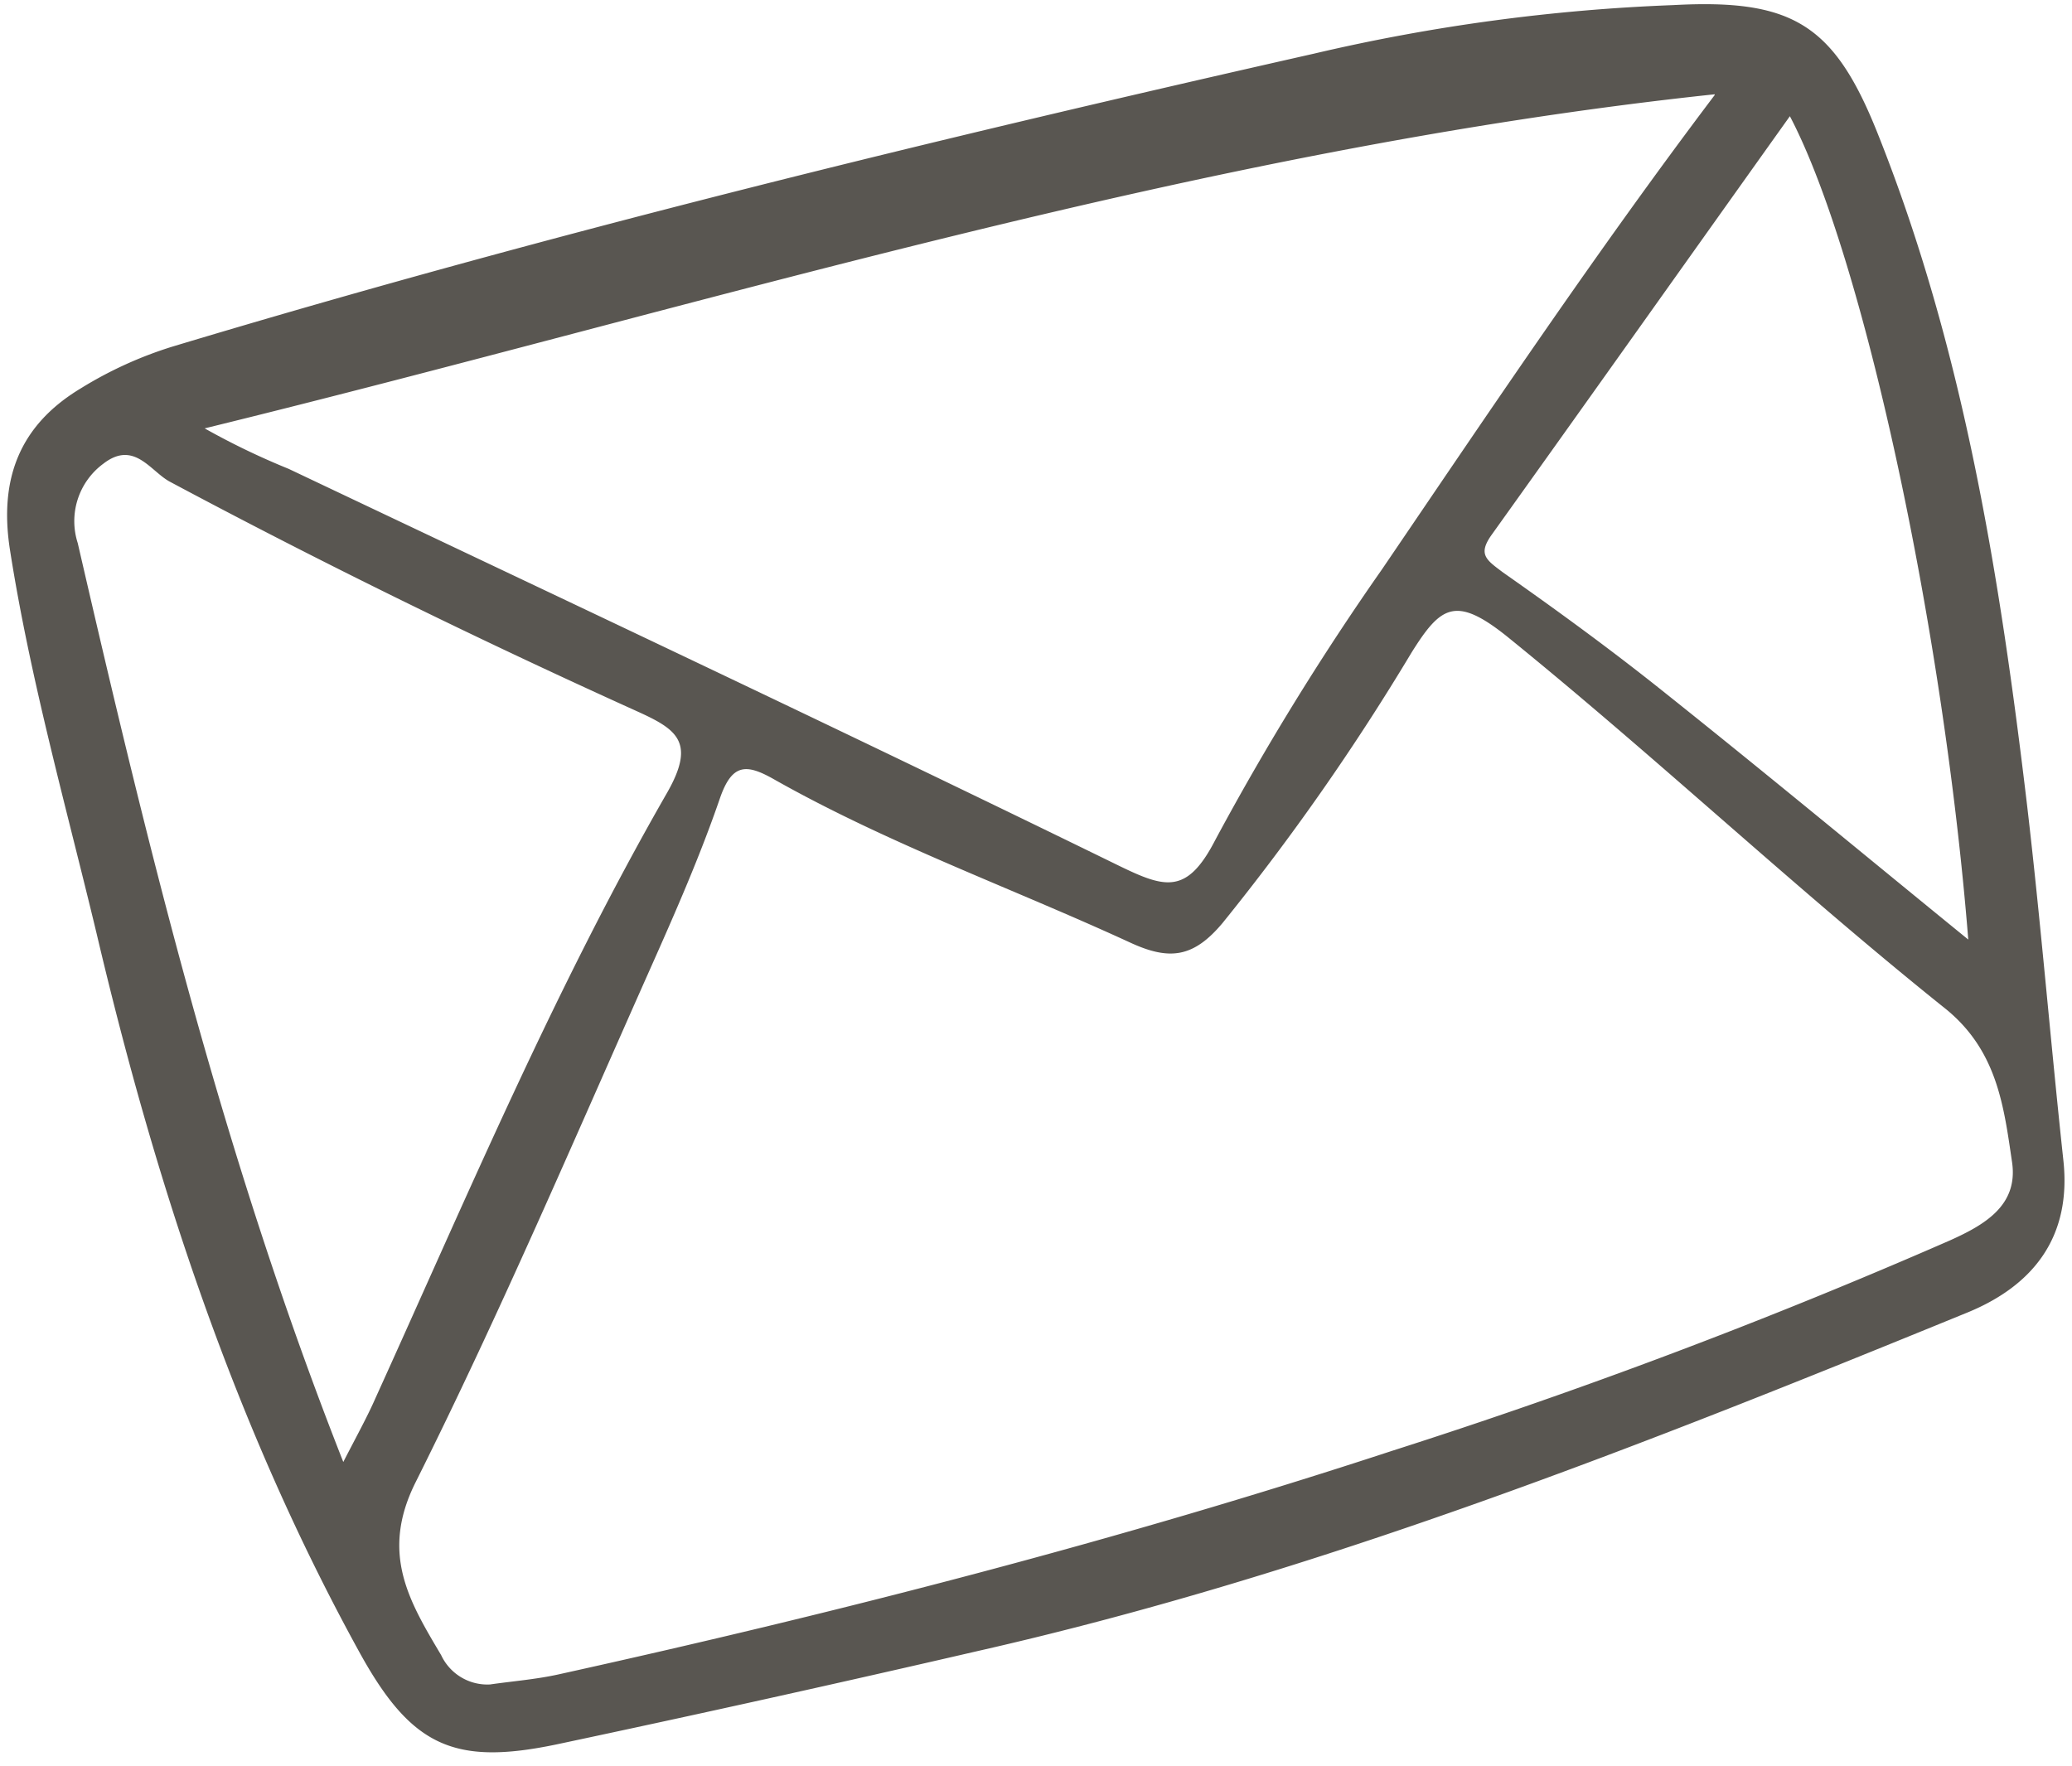
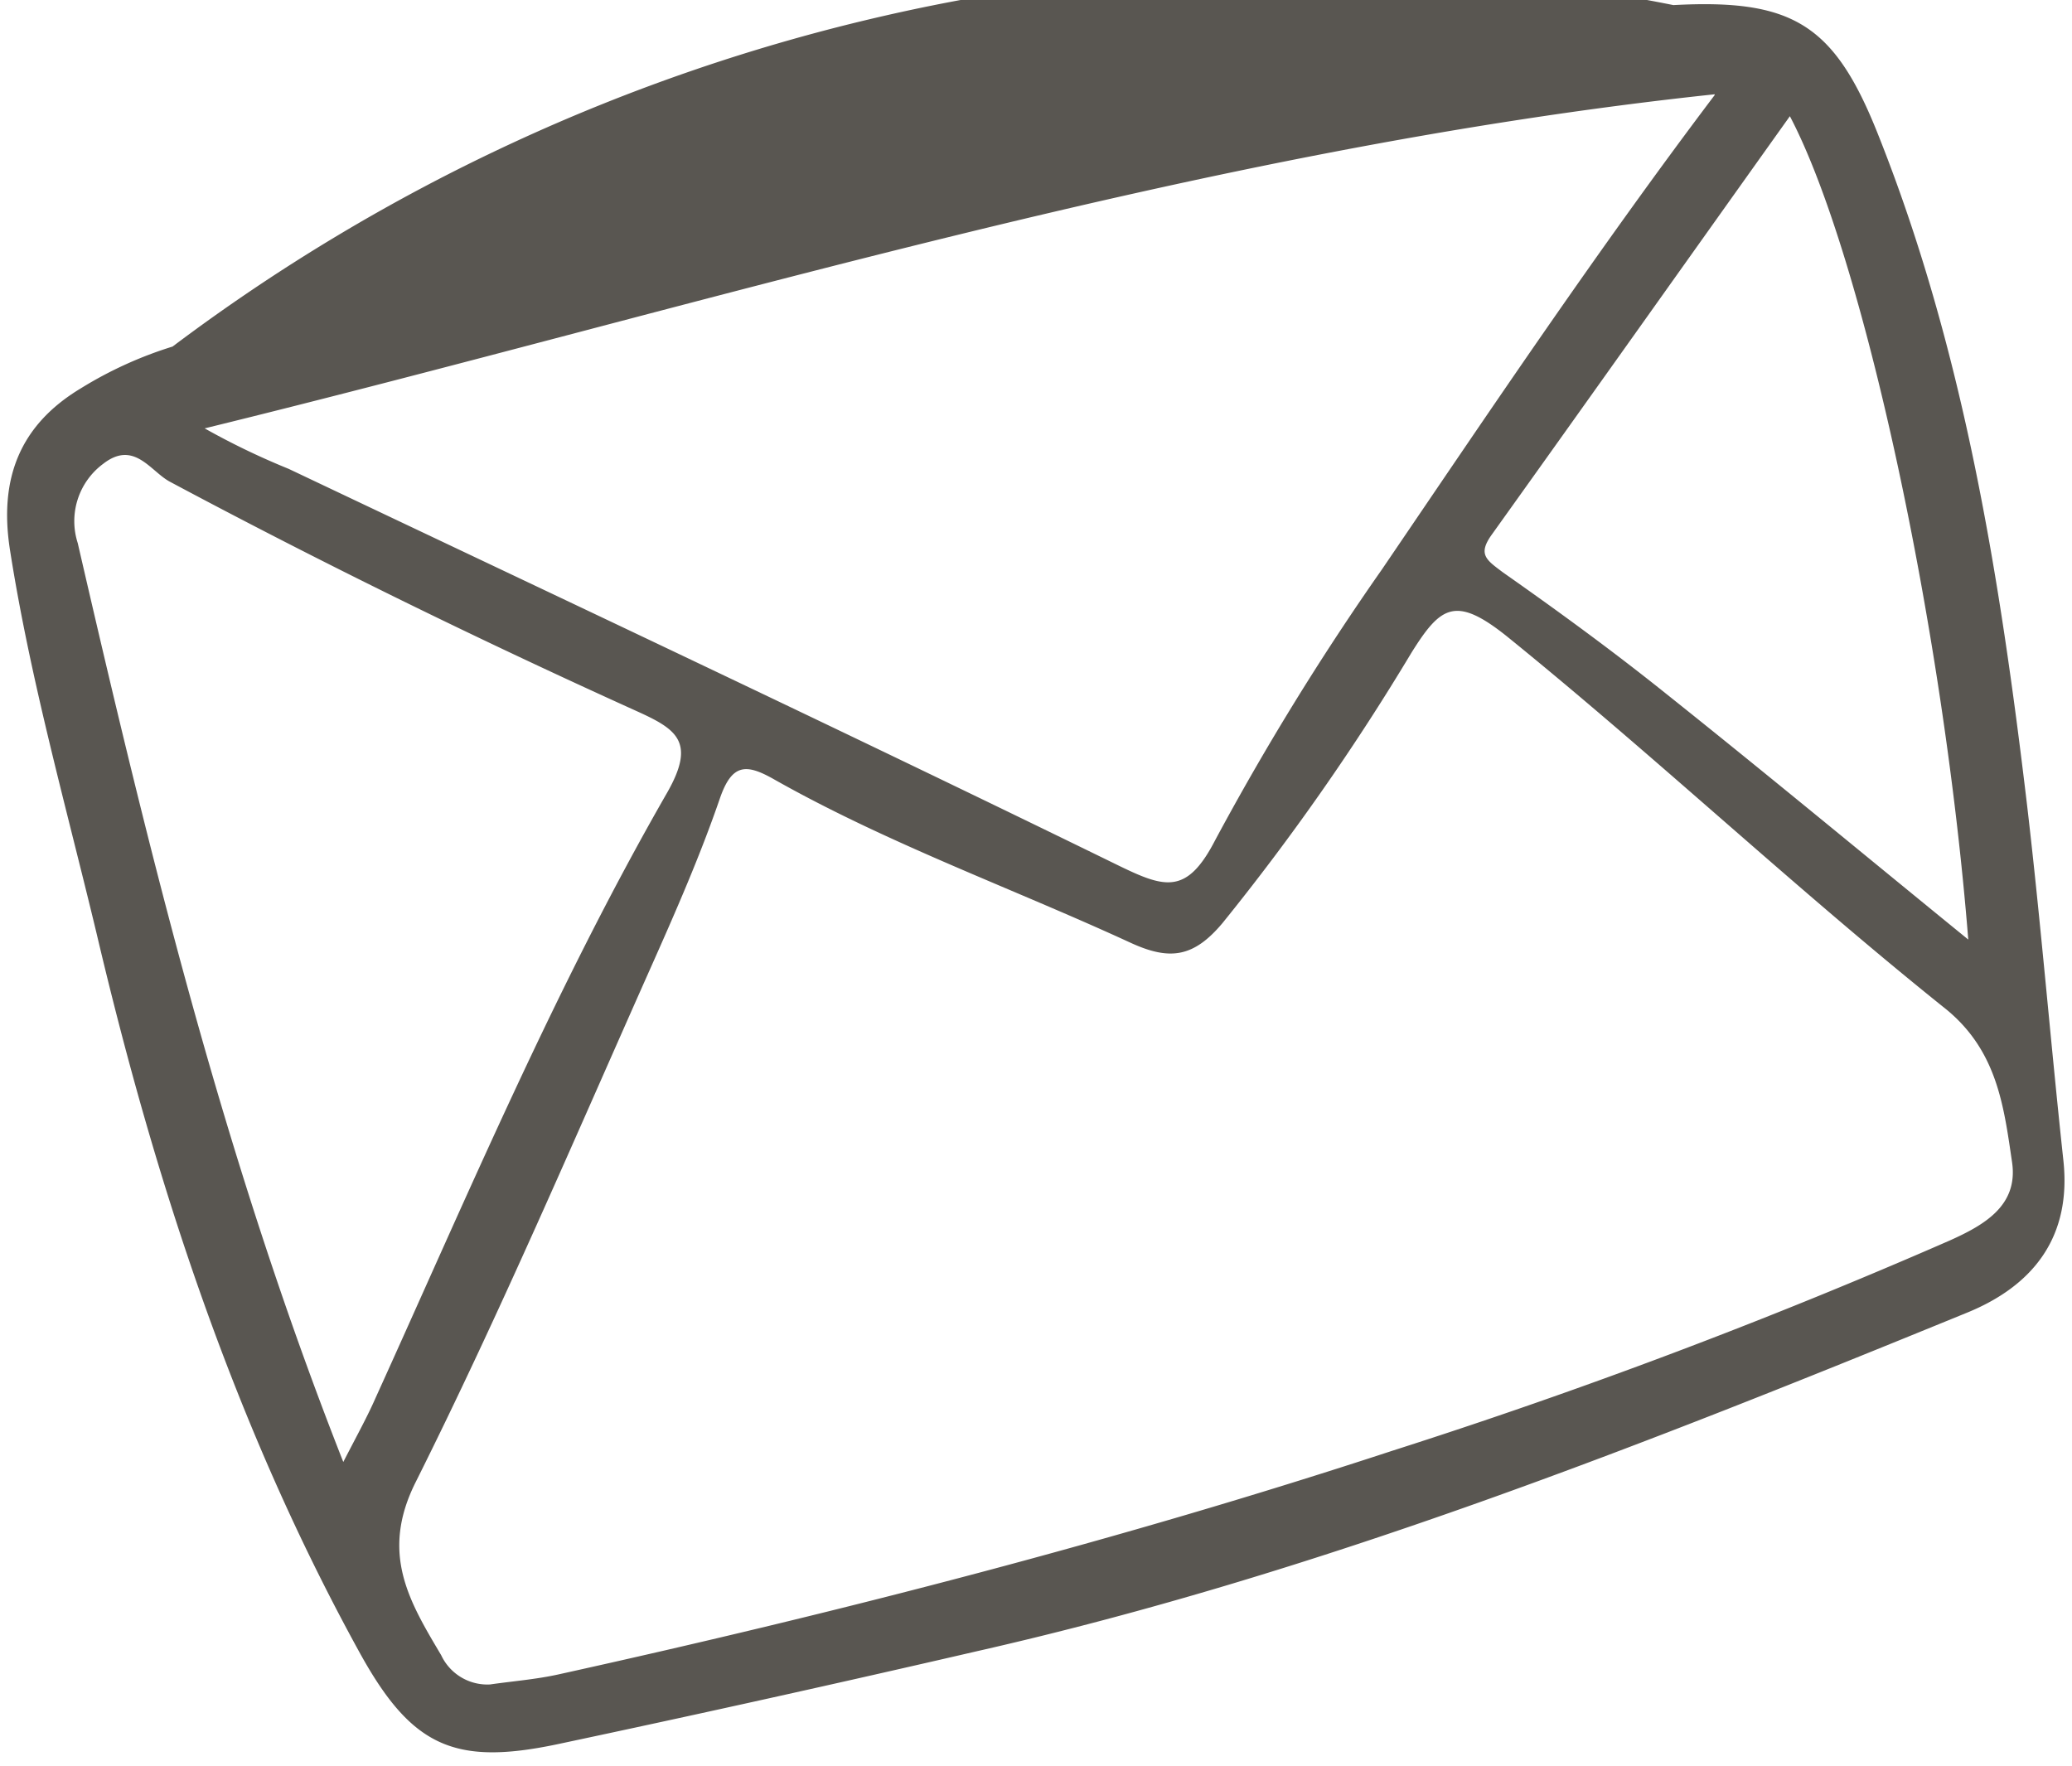
<svg xmlns="http://www.w3.org/2000/svg" data-name="Layer 1" fill="#595651" height="69.3" preserveAspectRatio="xMidYMid meet" version="1" viewBox="5.9 7.9 81.3 69.3" width="81.3" zoomAndPan="magnify">
  <g id="change1_1">
-     <path d="M71.56,8.1c4.66-.25,6.3.75,8,5,3.39,8.48,4.81,17.42,5.88,26.42.54,4.62.92,9.27,1.42,13.9.33,3-1.16,4.93-3.8,6-12.67,5.18-25.4,10.23-38.8,13.27Q36,74.6,27.75,76.35c-4.05.85-5.72.07-7.75-3.62-4.88-8.87-8-18.39-10.31-28.2-1.2-5-2.61-10-3.4-15.06-.43-2.77.37-4.88,2.78-6.33a15.59,15.59,0,0,1,3.6-1.64C27.45,17.05,42.44,13.4,57.48,10A73.81,73.81,0,0,1,71.56,8.1ZM25.13,74c.9-.13,1.82-.2,2.71-.4,11-2.43,22-5.26,32.69-8.77A226.85,226.85,0,0,0,82.4,56.58c1.36-.61,2.69-1.37,2.45-3.06-.32-2.17-.57-4.35-2.57-6C76.38,42.8,70.87,37.6,65,32.85c-2-1.59-2.58-1.15-3.71.65a92.65,92.65,0,0,1-7.42,10.62c-1.14,1.36-2.08,1.48-3.62.77-4.67-2.15-9.53-3.89-14-6.42-1.08-.61-1.63-.6-2.1.75-.78,2.27-1.75,4.48-2.73,6.68-3,6.74-5.91,13.56-9.21,20.16-1.4,2.79-.26,4.67,1,6.79A2,2,0,0,0,25.13,74Zm48.05-62.4C52.87,13.76,33.55,19.9,13.93,24.71a28.88,28.88,0,0,0,3.3,1.59C28.1,31.46,39,36.59,49.8,41.87c1.81.88,2.67,1.15,3.78-1a105.48,105.48,0,0,1,6.54-10.62C64.37,24,68.55,17.76,73.18,11.63ZM19.37,65.27c.55-1.07.94-1.77,1.26-2.5,3.63-8,7.06-16.13,11.45-23.77,1.14-2,.36-2.49-1.21-3.2C24.68,33,18.55,30,12.56,26.8c-.76-.41-1.4-1.64-2.61-.7a2.8,2.8,0,0,0-1,3.11C11.73,41.27,14.65,53.29,19.37,65.27ZM76.13,12.46c-4,5.61-7.82,11-11.69,16.41-.57.79-.22,1,.43,1.49,2.18,1.53,4.33,3.1,6.4,4.76,3.94,3.14,7.82,6.36,11.86,9.65C82.15,32.52,79,17.91,76.13,12.46Z" />
+     <path d="M71.56,8.1c4.66-.25,6.3.75,8,5,3.39,8.48,4.81,17.42,5.88,26.42.54,4.62.92,9.27,1.42,13.9.33,3-1.16,4.93-3.8,6-12.67,5.18-25.4,10.23-38.8,13.27Q36,74.6,27.75,76.35c-4.05.85-5.72.07-7.75-3.62-4.88-8.87-8-18.39-10.31-28.2-1.2-5-2.61-10-3.4-15.06-.43-2.77.37-4.88,2.78-6.33a15.59,15.59,0,0,1,3.6-1.64A73.81,73.81,0,0,1,71.56,8.1ZM25.13,74c.9-.13,1.82-.2,2.71-.4,11-2.43,22-5.26,32.69-8.77A226.85,226.85,0,0,0,82.4,56.58c1.36-.61,2.69-1.37,2.45-3.06-.32-2.17-.57-4.35-2.57-6C76.38,42.8,70.87,37.6,65,32.85c-2-1.59-2.58-1.15-3.71.65a92.65,92.65,0,0,1-7.42,10.62c-1.14,1.36-2.08,1.48-3.62.77-4.67-2.15-9.53-3.89-14-6.42-1.08-.61-1.63-.6-2.1.75-.78,2.27-1.75,4.48-2.73,6.68-3,6.74-5.91,13.56-9.21,20.16-1.4,2.79-.26,4.67,1,6.79A2,2,0,0,0,25.13,74Zm48.05-62.4C52.87,13.76,33.55,19.9,13.93,24.71a28.88,28.88,0,0,0,3.3,1.59C28.1,31.46,39,36.59,49.8,41.87c1.81.88,2.67,1.15,3.78-1a105.48,105.48,0,0,1,6.54-10.62C64.37,24,68.55,17.76,73.18,11.63ZM19.37,65.27c.55-1.07.94-1.77,1.26-2.5,3.63-8,7.06-16.13,11.45-23.77,1.14-2,.36-2.49-1.21-3.2C24.68,33,18.55,30,12.56,26.8c-.76-.41-1.4-1.64-2.61-.7a2.8,2.8,0,0,0-1,3.11C11.73,41.27,14.65,53.29,19.37,65.27ZM76.13,12.46c-4,5.61-7.82,11-11.69,16.41-.57.79-.22,1,.43,1.49,2.18,1.53,4.33,3.1,6.4,4.76,3.94,3.14,7.82,6.36,11.86,9.65C82.15,32.52,79,17.91,76.13,12.46Z" />
  </g>
</svg>